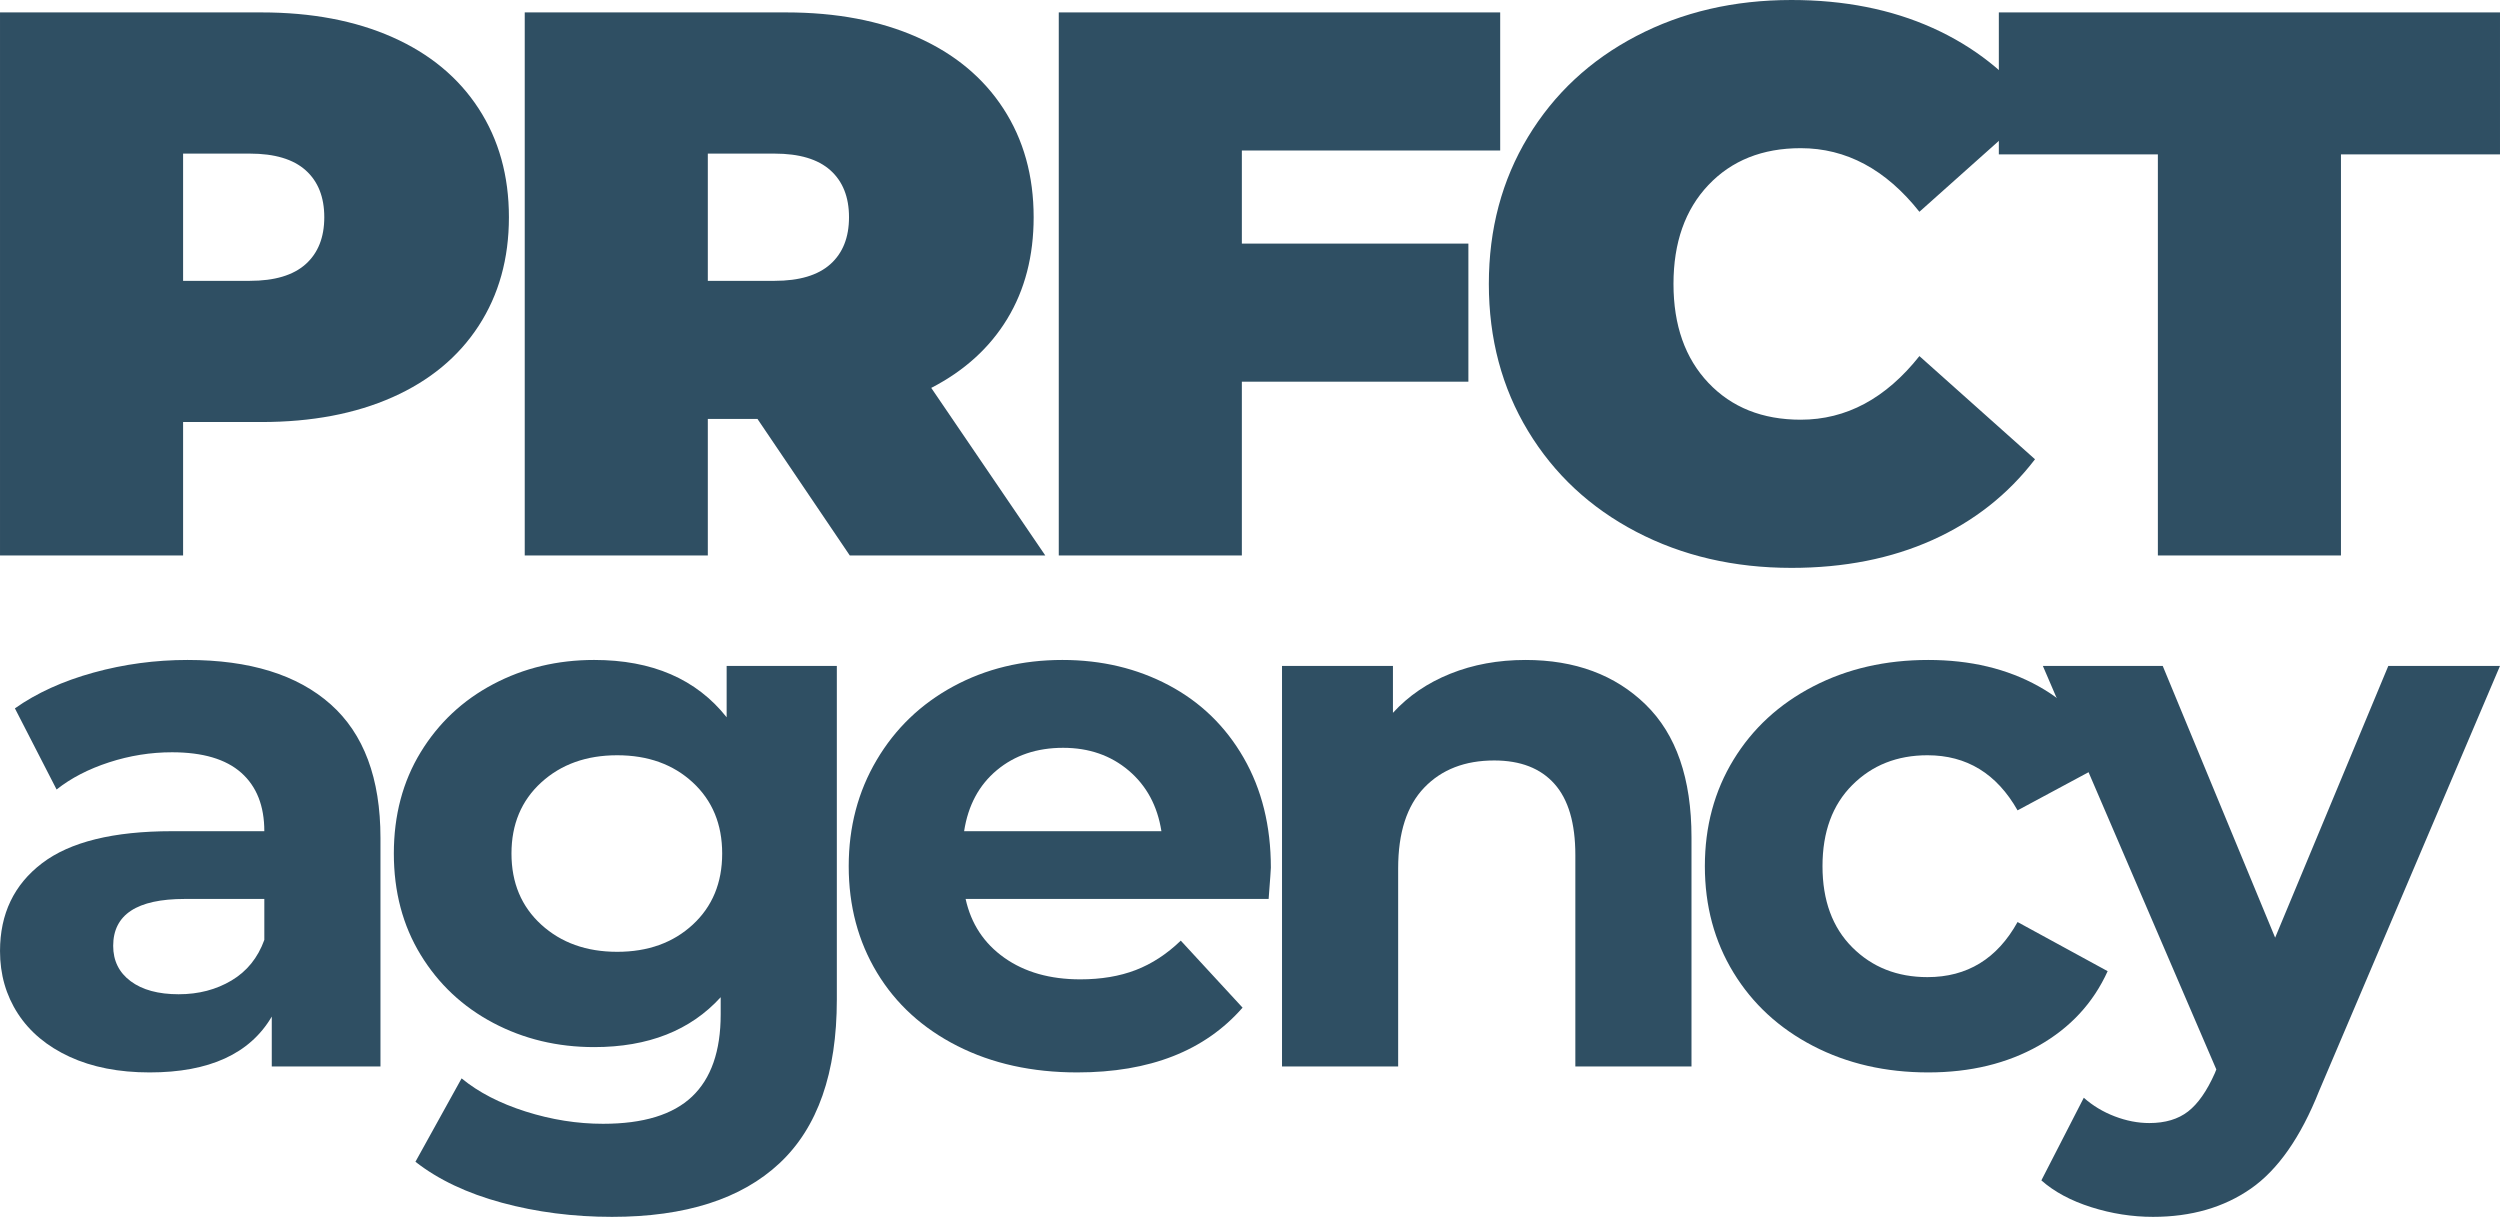
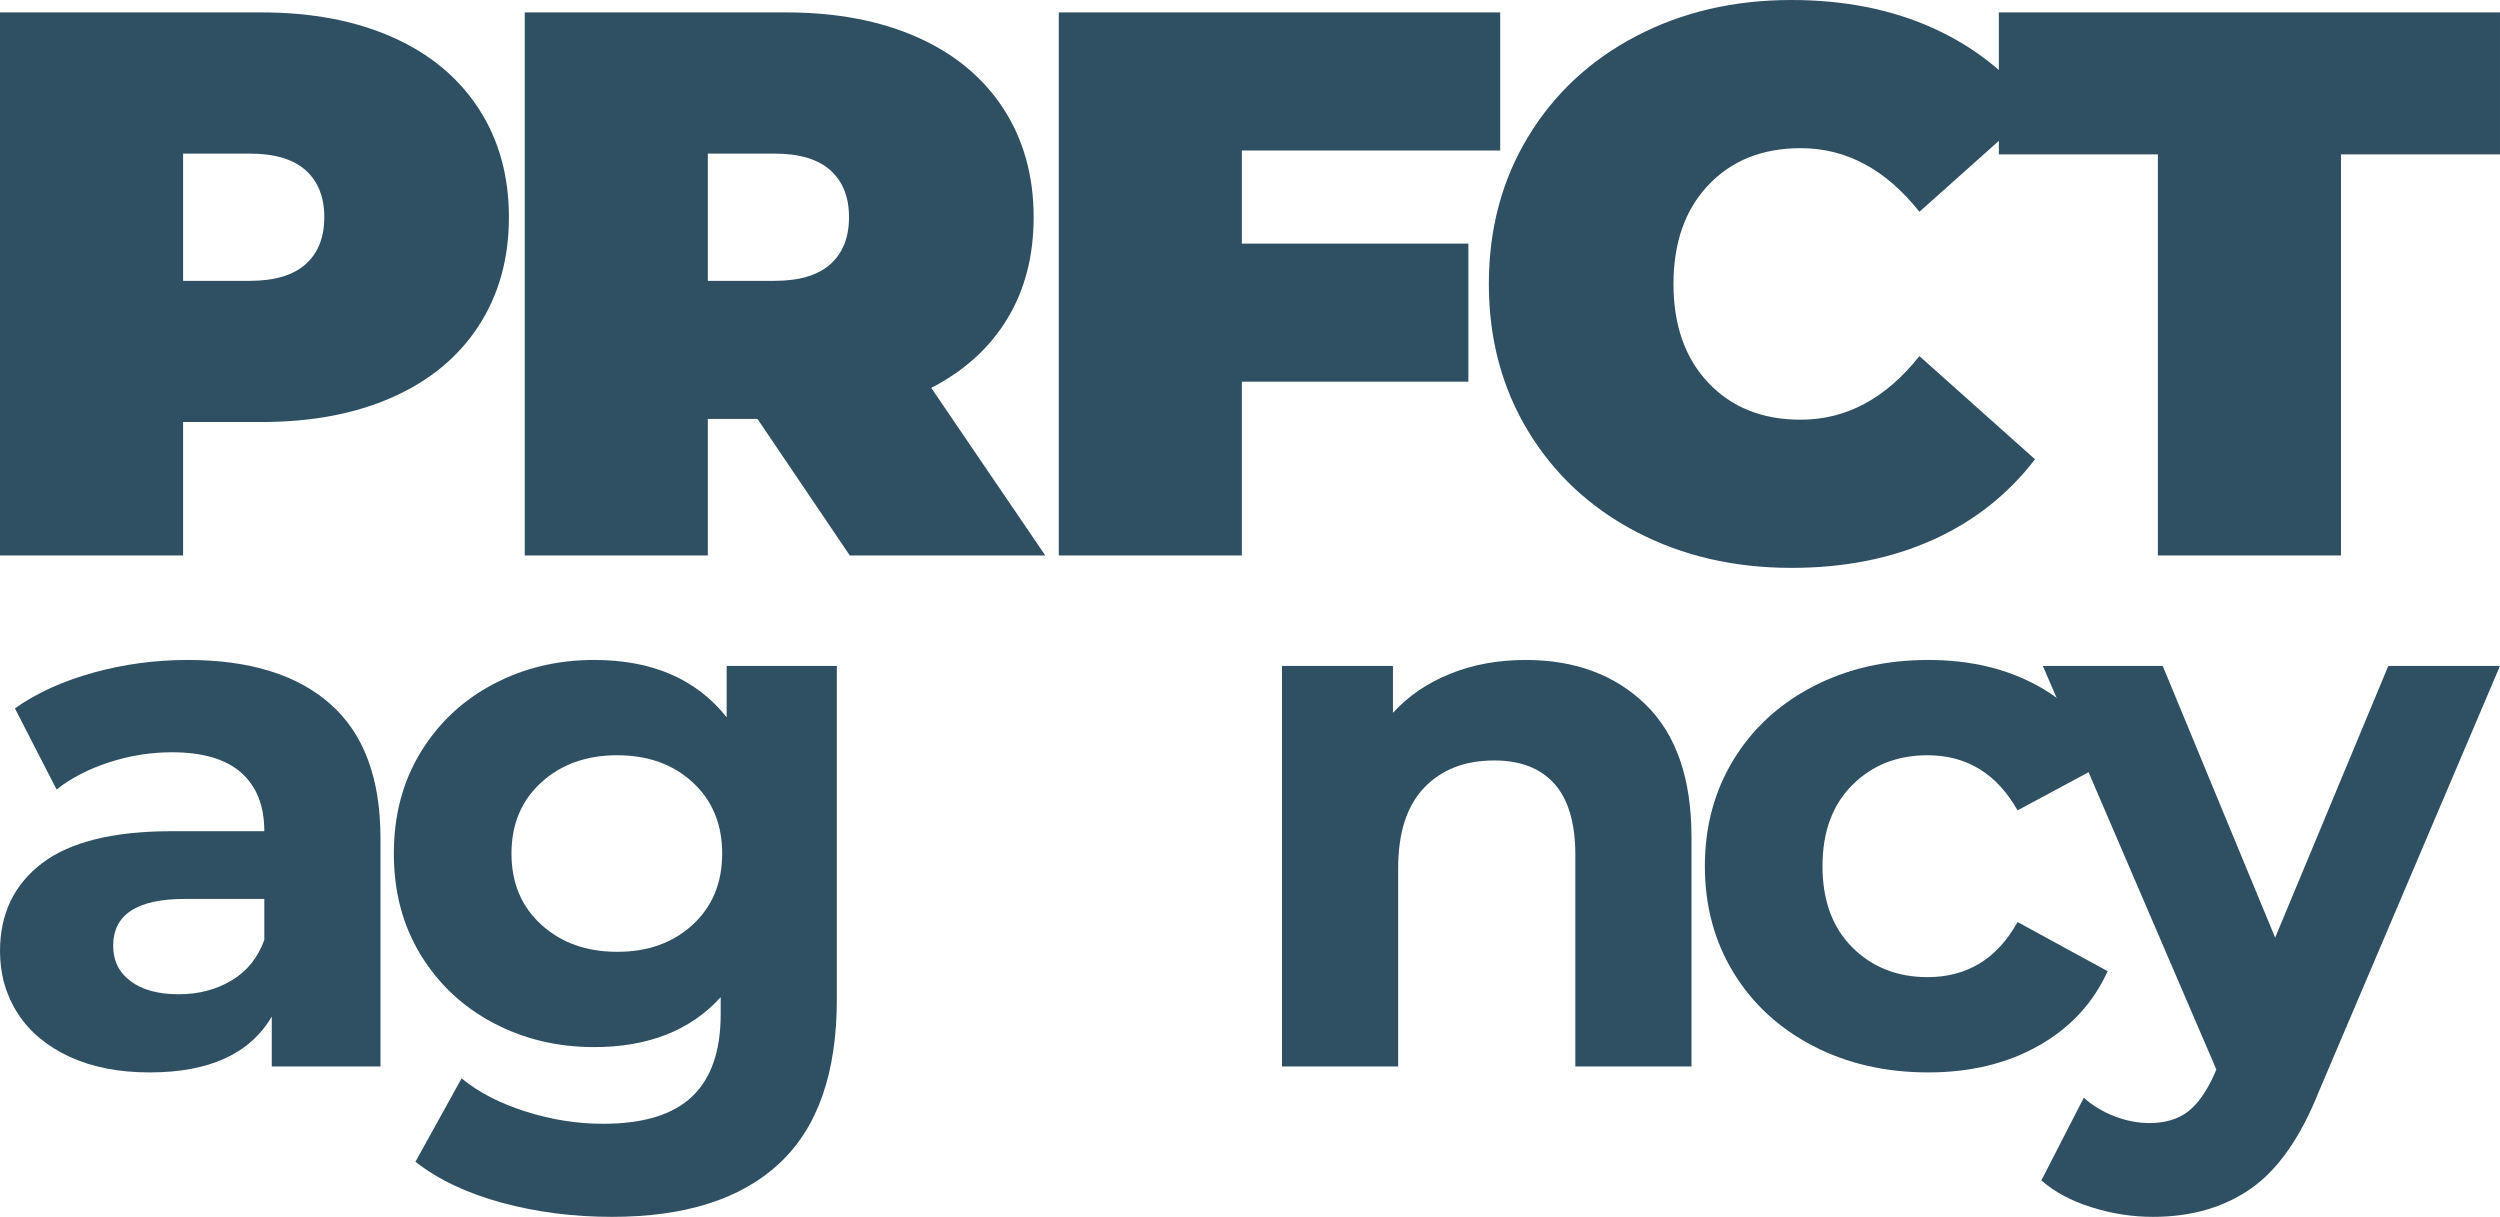
<svg xmlns="http://www.w3.org/2000/svg" xml:space="preserve" width="83.424mm" height="40.606mm" style="shape-rendering:geometricPrecision; text-rendering:geometricPrecision; image-rendering:optimizeQuality; fill-rule:evenodd; clip-rule:evenodd" viewBox="0 0 5917378 2880257">
  <defs>
    <style type="text/css">  .fil0 {fill:#2F4F63;fill-rule:nonzero}  </style>
  </defs>
  <g id="Слой_x0020_1">
    <path class="fil0" d="M618820 29380c118747,0 222186,19591 310325,58759 88140,39176 156085,95488 203829,168938 47744,73449 71612,159142 71612,257077 0,97935 -23868,183627 -71612,257077 -47744,73449 -115689,129762 -203829,168937 -88139,39175 -191578,58760 -310325,58760l-185464 0 0 315836 -433356 0 0 -1285384 618820 0zm-27543 635347c58760,0 102830,-13158 132210,-39480 29379,-26316 44069,-63349 44069,-111093 0,-47744 -14690,-84770 -44069,-111093 -29380,-26323 -73450,-39481 -132210,-39481l-157921 0 0 301147 157921 0z" />
    <path id="1" class="fil0" d="M1792885 991579l-117520 0 0 323185 -433355 0 0 -1285384 618820 0c118746,0 222186,19591 310325,58759 88139,39176 156085,95488 203829,168938 47744,73449 71612,159142 71612,257077 0,91813 -20811,171994 -62434,240550 -41622,68555 -101602,123030 -179953,163426l269930 396634 -462736 0 -218518 -323185zm216681 -477425c0,-47744 -14690,-84770 -44070,-111093 -29379,-26323 -73449,-39481 -132209,-39481l-157922 0 0 301147 157922 0c58760,0 102830,-13158 132209,-39480 29380,-26316 44070,-63349 44070,-111093z" />
    <polygon id="2" class="fil0" points="2939406,356239 2939406,576588 3475599,576588 3475599,903440 2939406,903440 2939406,1314764 2506051,1314764 2506051,29380 3550885,29380 3550885,356239 " />
    <path id="3" class="fil0" d="M4240176 1344144c-135884,0 -258304,-28465 -367255,-85387 -108951,-56923 -194338,-136494 -256155,-238713 -61823,-102219 -92735,-218206 -92735,-347968 0,-129762 30912,-245757 92735,-347976 61817,-102219 147204,-181790 256155,-238713 108951,-56922 231371,-85387 367255,-85387 124868,0 236265,22038 334200,66108 97936,44070 178726,107724 242387,190969l-273603 244224c-79571,-100382 -173222,-150573 -280953,-150573 -90586,0 -163426,29074 -218511,87224 -55086,58150 -82635,136188 -82635,234124 0,97935 27549,175973 82635,234123 55085,58142 127925,87217 218511,87217 107731,0 201382,-50191 280953,-150573l273603 244224c-63661,83245 -144451,146899 -242387,190969 -97935,44077 -209332,66108 -334200,66108z" />
    <polygon id="4" class="fil0" points="5107589,365418 4731156,365418 4731156,29380 5917378,29380 5917378,365418 5540945,365418 5540945,1314764 5107589,1314764 " />
    <path class="fil0" d="M444109 1562102c146863,0 259644,34955 338357,104851 78713,69903 118073,175350 118073,316326l0 541008 -257290 0 0 -118072c-51695,88111 -148034,132173 -289017,132173 -72840,0 -135983,-12342 -189437,-37012 -53454,-24670 -94282,-58738 -122477,-102205 -28196,-43474 -42297,-92814 -42297,-148034 0,-88111 33189,-157425 99567,-207942 66377,-50518 168888,-75776 307516,-75776l218526 0c0,-59916 -18216,-106029 -54632,-138338 -36430,-32309 -91055,-48460 -163894,-48460 -50517,0 -100155,7930 -148914,23790 -48751,15860 -90168,37303 -124236,64321l-98687 -192083c51695,-36423 113668,-64618 185919,-84585 72250,-19975 146558,-29962 222923,-29962zm-21145 791248c46992,0 88700,-10867 125116,-32601 36431,-21733 62271,-53751 77550,-96041l0 -96928 -188572 0c-112781,0 -169171,37012 -169171,111022 0,35246 13803,63151 41410,83707 27606,20563 65498,30841 113667,30841z" />
    <path id="1" class="fil0" d="M1980740 1576203l0 789482c0,173874 -45233,303104 -135692,387697 -90466,84585 -222640,126875 -396514,126875 -91637,0 -178577,-11158 -260815,-33480 -82238,-22322 -150375,-54631 -204418,-96921l109256 -197373c39949,32898 90466,59036 151559,78421 61087,19386 122180,29075 183273,29075 95162,0 165355,-21442 210588,-64321 45226,-42885 67846,-107787 67846,-194728l0 -40530c-71669,78713 -171526,118066 -299586,118066 -86933,0 -166533,-19088 -238783,-57271 -72251,-38182 -129521,-91927 -171818,-161241 -42296,-69321 -63441,-149204 -63441,-239670 0,-90459 21145,-170349 63441,-239663 42297,-69315 99567,-123066 171818,-161242 72250,-38182 151850,-57277 238783,-57277 137458,0 242018,45233 313688,135692l0 -121591 260815 0zm-519871 676701c72839,0 132464,-21443 178868,-64321 46403,-42885 69612,-98985 69612,-168299 0,-69314 -23209,-125414 -69612,-168292 -46404,-42878 -106029,-64321 -178868,-64321 -72840,0 -132756,21443 -179748,64321 -46992,42878 -70491,98978 -70491,168292 0,69314 23499,125414 70491,168299 46992,42878 106908,64321 179748,64321z" />
-     <path id="2" class="fil0" d="M3008068 2053771c0,3525 -1759,28195 -5284,74009l-717238 0c12924,58746 43467,105149 91637,139218 48169,34075 108085,51106 179747,51106 49340,0 93105,-7342 131287,-22025 38182,-14689 73719,-37891 106617,-69612l146275 158603c-89296,102212 -219703,153318 -391230,153318 -106908,0 -201480,-20853 -283718,-62561 -82238,-41708 -145679,-99567 -190324,-173584 -44644,-74009 -66966,-158014 -66966,-251998 0,-92814 22031,-176520 66087,-251118 44055,-74606 104560,-132756 181506,-174463 76954,-41708 163008,-62562 258169,-62562 92814,0 176811,19974 252006,59916 75187,39948 134230,97219 177108,171817 42886,74606 64321,161249 64321,259936zm-491668 -283726c-62271,0 -114548,17626 -156844,52872 -42289,35246 -68137,83408 -77535,144502l466991 0c-9398,-59916 -35246,-107788 -77535,-143622 -42296,-35835 -93991,-53752 -155077,-53752z" />
    <path id="3" class="fil0" d="M3610702 1562102c117484,0 212347,35246 284598,105738 72251,70484 108383,175044 108383,313680l0 542767 -274916 0 0 -500478c0,-75187 -16442,-131287 -49340,-168292 -32898,-37005 -80479,-55511 -142742,-55511 -69314,0 -124527,21443 -165646,64321 -41119,42885 -61682,106617 -61682,191203l0 468757 -274909 0 0 -948084 262574 0 0 111022c36416,-39948 81649,-70789 135691,-92523 54043,-21733 113370,-32600 177989,-32600z" />
    <path id="4" class="fil0" d="M4564020 2538388c-101034,0 -191791,-20853 -272263,-62561 -80479,-41708 -143331,-99567 -188564,-173584 -45226,-74009 -67853,-158014 -67853,-251998 0,-93984 22627,-177988 67853,-252005 45233,-74010 108085,-131869 188564,-173576 80472,-41708 171229,-62562 272263,-62562 99865,0 187089,20854 261695,62562 74599,41707 128939,101325 163008,178867l-213235 114548c-49340,-86941 -120420,-130408 -213227,-130408 -71669,0 -130996,23493 -177988,70492 -46992,46992 -70492,111015 -70492,192082 0,81061 23500,145091 70492,192083 46992,46992 106319,70491 177988,70491 93985,0 165058,-43466 213227,-130407l213235 116306c-34069,75195 -88409,133933 -163008,176229 -74606,42290 -161830,63441 -261695,63441z" />
    <path id="5" class="fil0" d="M5917364 1576203l-428220 1006241c-43467,109256 -97219,186209 -161249,230853 -64022,44645 -141281,66960 -231740,66960 -49340,0 -98098,-7632 -146267,-22904 -48170,-15272 -87523,-36423 -118066,-63441l100446 -195608c21145,18797 45524,33480 73131,44056 27606,10569 54922,15860 81947,15860 37593,0 68136,-9108 91636,-27316 23492,-18208 44651,-48460 63448,-90756l3525 -8810 -410615 -955135 283726 0 266107 643214 267858 -643214 264333 0z" />
  </g>
</svg>